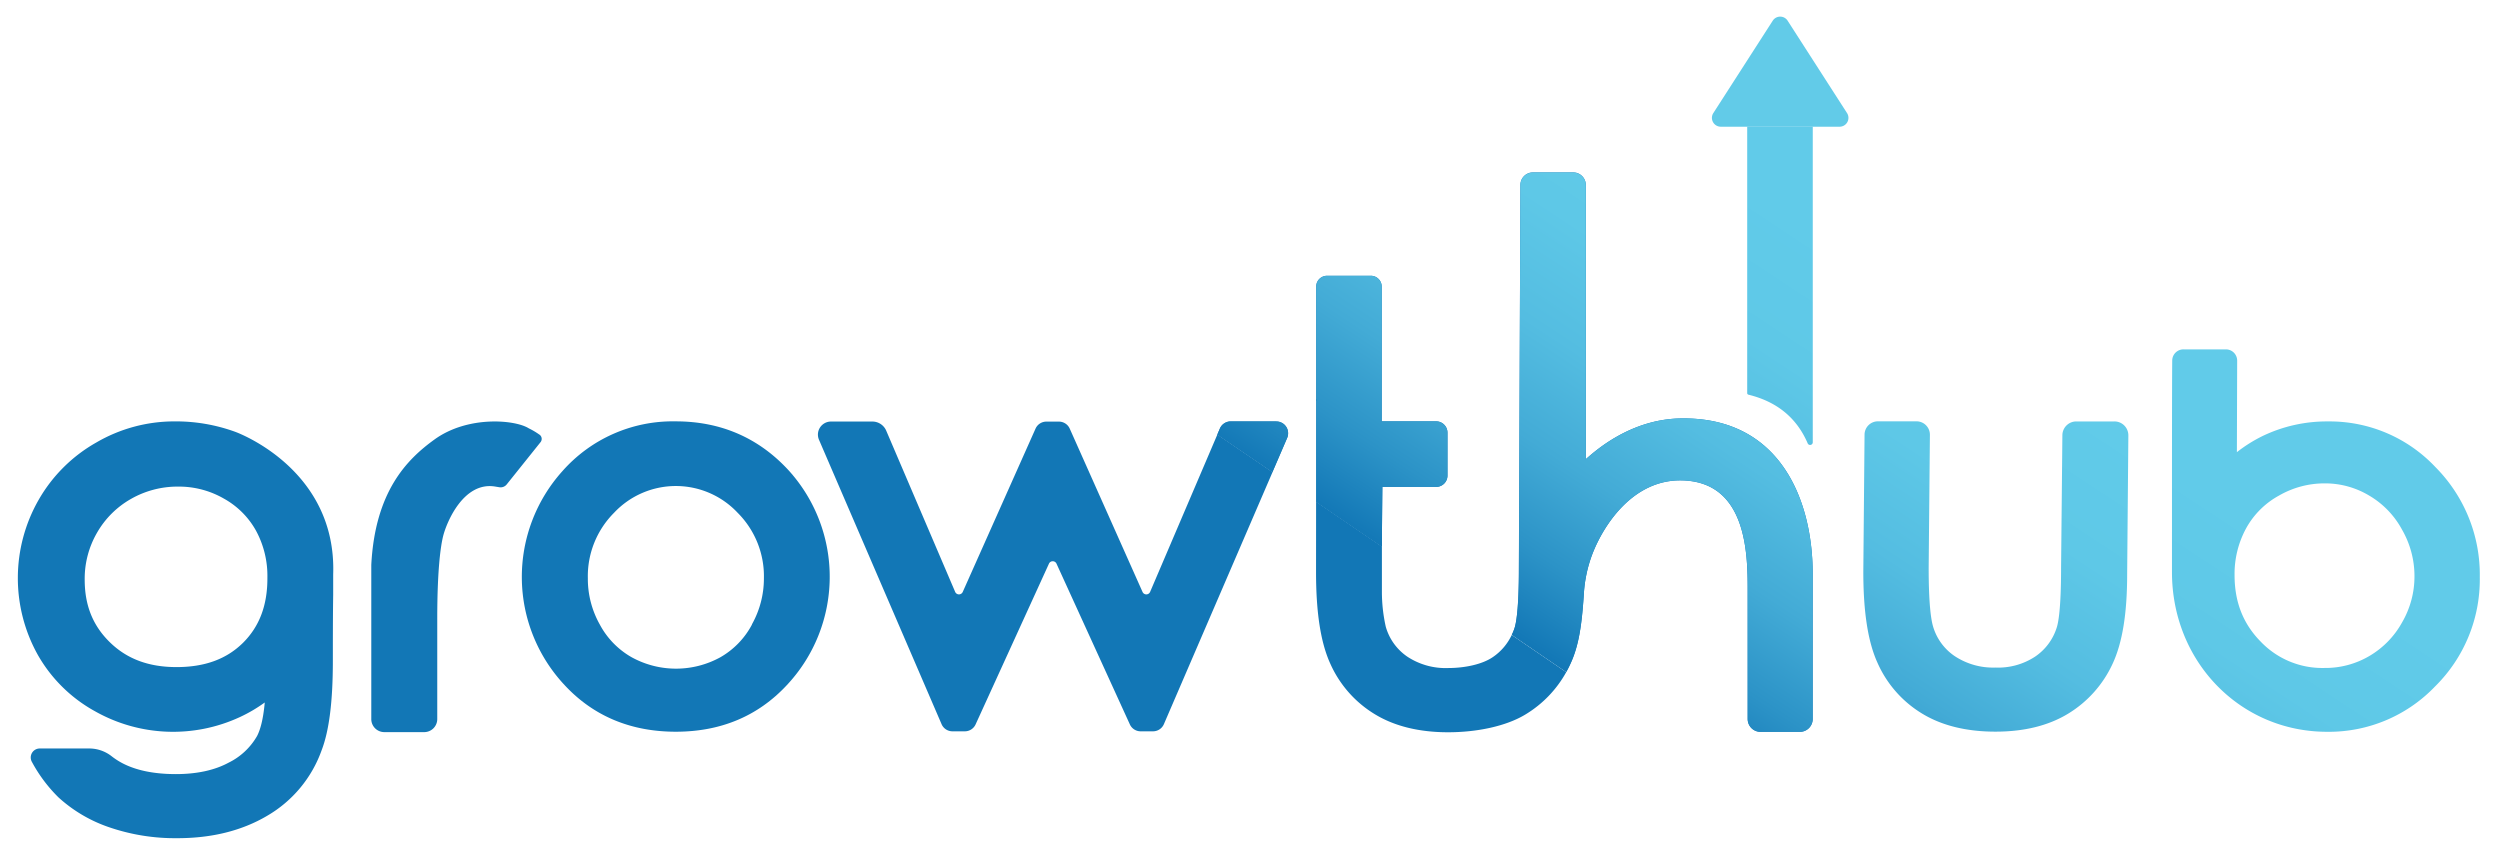
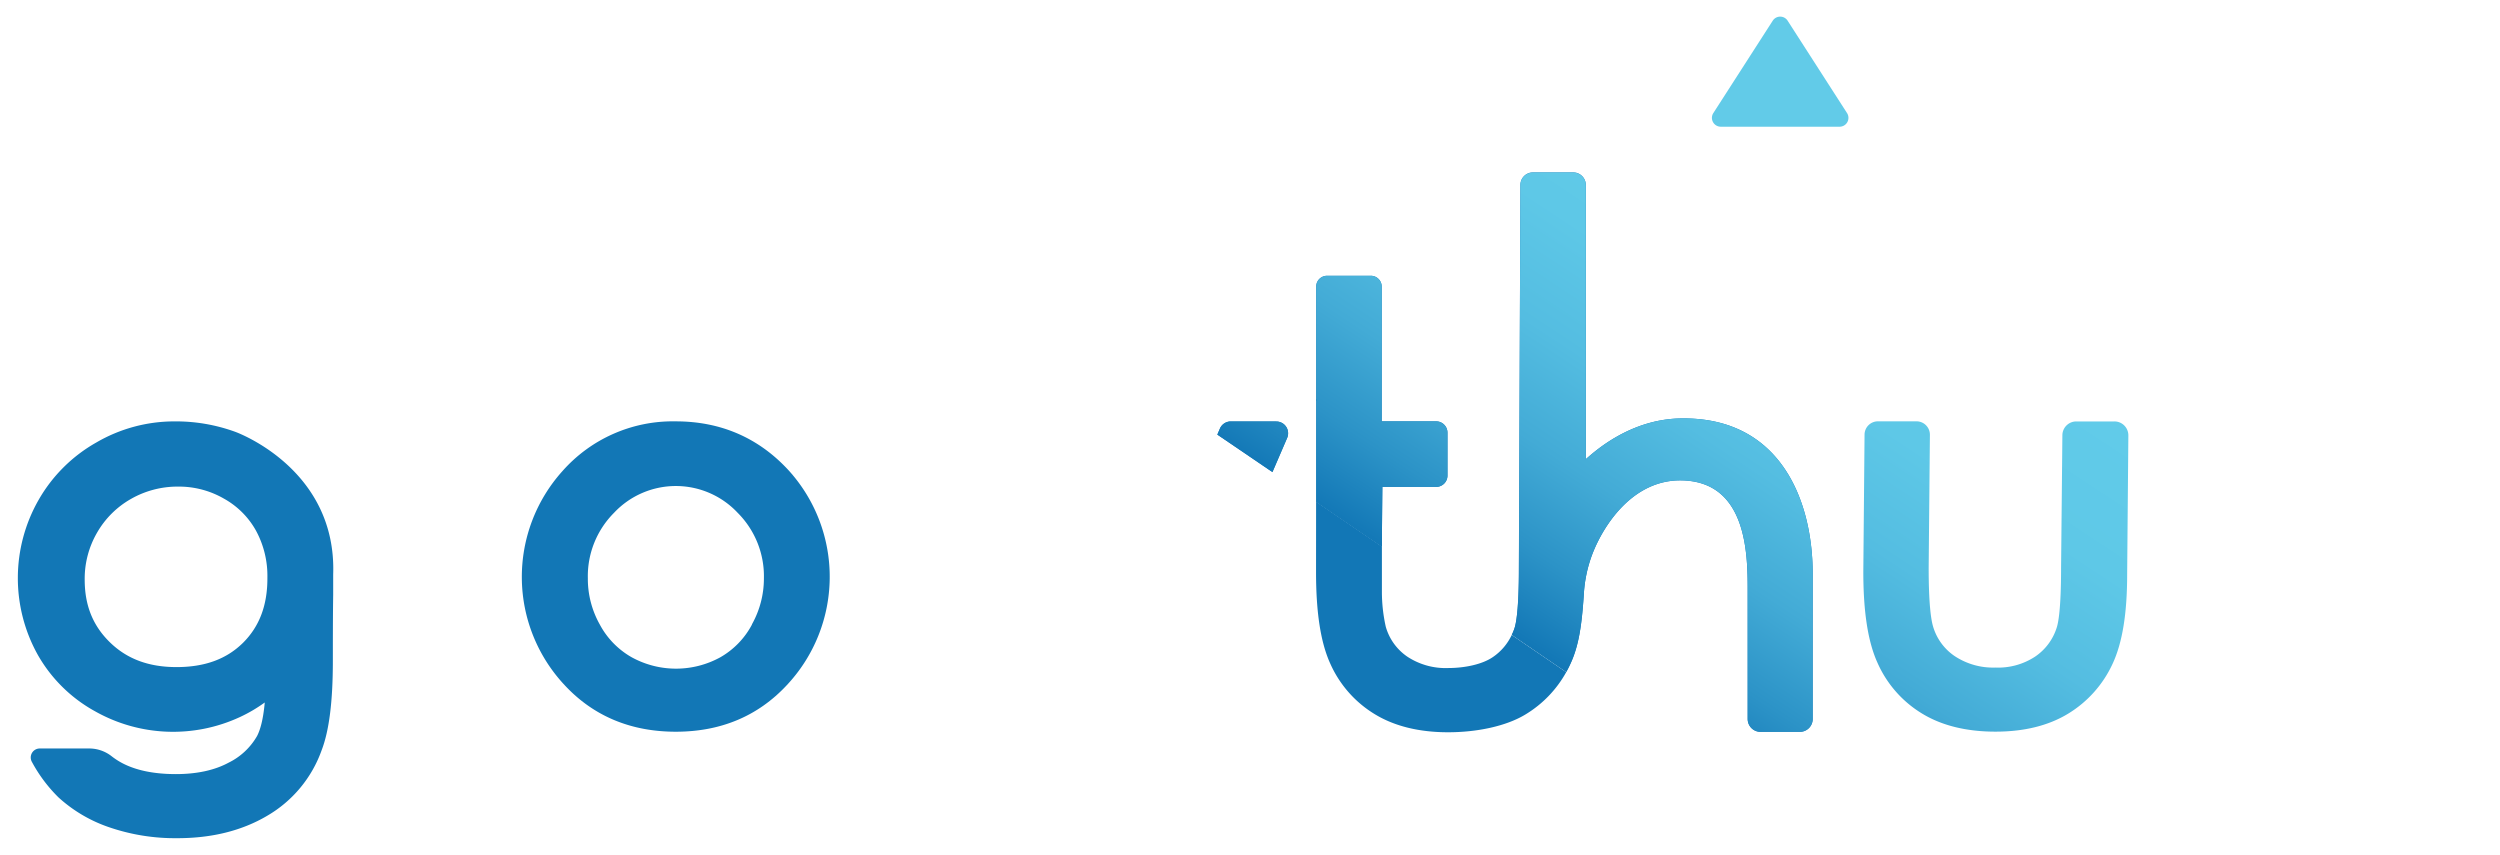
<svg xmlns="http://www.w3.org/2000/svg" xmlns:xlink="http://www.w3.org/1999/xlink" id="Layer_1" data-name="Layer 1" viewBox="0 0 688.96 235.49">
  <defs>
    <style>
      .cls-1 {
        fill: none;
      }

      .cls-2 {
        fill: #1277b6;
      }

      .cls-3 {
        fill: url(#linear-gradient);
      }

      .cls-4 {
        fill: url(#linear-gradient-2);
      }

      .cls-5 {
        fill: url(#linear-gradient-3);
      }

      .cls-6 {
        fill: url(#linear-gradient-4);
      }

      .cls-7 {
        fill: url(#linear-gradient-5);
      }

      .cls-8 {
        fill: url(#linear-gradient-6);
      }

      .cls-9 {
        fill: url(#linear-gradient-7);
      }

      .cls-10 {
        fill: url(#linear-gradient-8);
      }

      .cls-11 {
        fill: url(#linear-gradient-9);
      }

      .cls-12 {
        fill: url(#linear-gradient-10);
      }

      .cls-13 {
        fill: url(#linear-gradient-11);
      }

      .cls-14 {
        fill: url(#linear-gradient-12);
      }

      .cls-15 {
        fill: #62cbe8;
      }
    </style>
    <linearGradient id="linear-gradient" x1="657.41" y1="989.38" x2="1205.13" y2="989.38" gradientTransform="matrix(0.21, -0.32, 1, 0.66, -630.73, -214.35)" gradientUnits="userSpaceOnUse">
      <stop offset="0" stop-color="#1277b6" />
      <stop offset="0.11" stop-color="#2c93c7" />
      <stop offset="0.23" stop-color="#43abd6" />
      <stop offset="0.36" stop-color="#54bde1" />
      <stop offset="0.5" stop-color="#5ec8e7" />
      <stop offset="0.67" stop-color="#61cbe9" />
    </linearGradient>
    <linearGradient id="linear-gradient-2" x1="657.41" y1="1046.75" x2="1205.13" y2="1046.75" xlink:href="#linear-gradient" />
    <linearGradient id="linear-gradient-3" x1="657.41" y1="915.76" x2="1205.13" y2="915.76" xlink:href="#linear-gradient" />
    <linearGradient id="linear-gradient-4" x1="657.41" y1="959.2" x2="1205.13" y2="959.2" xlink:href="#linear-gradient" />
    <linearGradient id="linear-gradient-5" x1="657.41" y1="908.9" x2="1205.13" y2="908.9" xlink:href="#linear-gradient" />
    <linearGradient id="linear-gradient-6" x1="657.41" y1="945.62" x2="1205.13" y2="945.62" xlink:href="#linear-gradient" />
    <linearGradient id="linear-gradient-7" x1="657.41" y1="915.31" x2="1205.13" y2="915.31" xlink:href="#linear-gradient" />
    <linearGradient id="linear-gradient-8" x1="657.41" y1="841.35" x2="1205.13" y2="841.35" xlink:href="#linear-gradient" />
    <linearGradient id="linear-gradient-9" x1="657.41" y1="834.47" x2="1205.13" y2="834.47" xlink:href="#linear-gradient" />
    <linearGradient id="linear-gradient-10" x1="657.41" y1="870.99" x2="1205.13" y2="870.99" xlink:href="#linear-gradient" />
    <linearGradient id="linear-gradient-11" x1="657.41" y1="848.18" x2="1205.13" y2="848.18" xlink:href="#linear-gradient" />
    <linearGradient id="linear-gradient-12" x1="657.41" y1="851.67" x2="1205.13" y2="851.67" xlink:href="#linear-gradient" />
  </defs>
  <title>Growthub Logo Εleni FINALs</title>
  <g>
    <path class="cls-1" d="M186.23,133.88a22.74,22.74,0,0,0-17,7.39,24.71,24.71,0,0,0-7.21,18,25.69,25.69,0,0,0,3.3,12.79,22.57,22.57,0,0,0,8.76,9,25.35,25.35,0,0,0,24.48,0,22.45,22.45,0,0,0,8.69-9,25.89,25.89,0,0,0,3.28-12.81,24.71,24.71,0,0,0-7.22-18A22.73,22.73,0,0,0,186.23,133.88Z" />
    <path class="cls-1" d="M61.71,137.42a24.79,24.79,0,0,0-12.56-3.29,25.81,25.81,0,0,0-13,3.39,24.94,24.94,0,0,0-9.37,9.32,25.3,25.3,0,0,0-3.4,12.9c0,7.08,2.27,12.73,6.94,17.29s10.69,6.82,18.32,6.82c7.8,0,13.8-2.2,18.36-6.72s6.77-10.38,6.77-17.93a26.11,26.11,0,0,0-3.16-13A22.73,22.73,0,0,0,61.71,137.42Z" />
    <path class="cls-1" d="M652.83,136.56a23.61,23.61,0,0,0-12.18-3.33A25.11,25.11,0,0,0,628,136.59a22.81,22.81,0,0,0-9.05,9,26.23,26.23,0,0,0-3.2,12.92c0,7.41,2.35,13.4,7.19,18.32a23.47,23.47,0,0,0,17.54,7.28,23.89,23.89,0,0,0,12.43-3.32,24.41,24.41,0,0,0,9-9.28h0a25.12,25.12,0,0,0,3.39-12.72A25.64,25.64,0,0,0,661.94,146,24.17,24.17,0,0,0,652.83,136.56Z" />
    <path class="cls-2" d="M463.16,115.3c-14.32.24-24.15,9.56-26.14,11.23h0c2-1.67,11.82-11,26.14-11.23,27.65-.47,36.33,22.86,36.4,42.55C499.5,138.17,490.82,114.83,463.16,115.3Z" />
    <path class="cls-2" d="M395.73,116.14a3.12,3.12,0,0,1,3.12,3.11l0,10.28,0-10.29a3.12,3.12,0,0,0-3.12-3.11h0Z" />
    <path class="cls-2" d="M418.57,156.62,419,50.93a3.45,3.45,0,0,1,3.45-3.43h11.15A3.45,3.45,0,0,1,437,51h0a3.45,3.45,0,0,0-3.45-3.45H422.43A3.45,3.45,0,0,0,419,50.91l-.41,105.69c0,11.35-.77,15.25-1.25,16.62-.12.35-.25.7-.39,1,.14-.33.27-.67.39-1C417.8,171.87,418.57,168,418.57,156.62Z" />
    <path class="cls-2" d="M416.71,174.76a15.13,15.13,0,0,1-5.33,6.34c-3,2.05-7.88,3-12.28,3A19.16,19.16,0,0,1,387.89,181a14.88,14.88,0,0,1-6-8.31,44.19,44.19,0,0,1-1.06-9.57v-17h0v4.49l-18.12-12.33,0-59.34a3,3,0,0,1,3-3h12.06a3,3,0,0,1,3,3h0a3,3,0,0,0-3-3H365.73a3,3,0,0,0-3,3l-.05,78.75c0,11.15,1.28,19.39,3.92,25.19a31,31,0,0,0,12.37,14c5.41,3.27,12.18,4.92,20.11,4.92s16-1.66,21.35-4.93a31.3,31.3,0,0,0,11.2-11.64l-15-10.23Z" />
-     <path class="cls-2" d="M351.72,116.12H339.18a3.26,3.26,0,0,0-3,2l-19.23,45a1.14,1.14,0,0,1-2.09,0l-20.06-45a3.26,3.26,0,0,0-3-1.93h-3.42a3.26,3.26,0,0,0-3,1.93l-20.06,45a1.14,1.14,0,0,1-2.09,0l-19-44.43a4.15,4.15,0,0,0-3.81-2.52H229a3.6,3.6,0,0,0-3.31,5l33.78,78.37a3.26,3.26,0,0,0,3,2h3.39a3.26,3.26,0,0,0,3-1.91l20.22-44.3a1.14,1.14,0,0,1,2.07,0l20.22,44.3a3.26,3.26,0,0,0,3,1.91h3.39a3.26,3.26,0,0,0,3-2l29.93-69.44-15.18-10.33.7-1.63a3.26,3.26,0,0,1,3-2h12.54a3.27,3.27,0,0,1,3.26,3.32A3.27,3.27,0,0,0,351.72,116.12Z" />
    <path class="cls-2" d="M186.23,116.12A40.57,40.57,0,0,0,155,129.83a43.59,43.59,0,0,0,.62,59c7.91,8.51,18.21,12.82,30.62,12.82s22.65-4.31,30.58-12.82a43.64,43.64,0,0,0,.63-59.08C209.2,120.71,198.7,116.12,186.23,116.12Zm21,56a22.45,22.45,0,0,1-8.69,9,25.35,25.35,0,0,1-24.48,0,22.57,22.57,0,0,1-8.76-9,25.69,25.69,0,0,1-3.3-12.79,24.71,24.71,0,0,1,7.21-18,23.35,23.35,0,0,1,34.09,0,24.71,24.71,0,0,1,7.22,18A25.89,25.89,0,0,1,207.21,172.08Z" />
-     <path class="cls-2" d="M148.56,119.71a19.59,19.59,0,0,0-2.84-1.67c-3.77-2.39-16.82-3.57-26,3.09-7.55,5.45-16.35,14.28-17.4,34.55v42.49a3.59,3.59,0,0,0,3.59,3.59h11a3.59,3.59,0,0,0,3.59-3.59V170.58c0-14.09,1-20.33,1.61-22.8,1-4,5.69-15.09,14.31-13.7l1.22.2a2.15,2.15,0,0,0,2-.78l9.35-11.68A1.43,1.43,0,0,0,148.56,119.71Z" />
    <path class="cls-2" d="M64.82,119a47.87,47.87,0,0,0-16.9-2.87,42.63,42.63,0,0,0-21.35,5.8,42.22,42.22,0,0,0-15.92,15.82,43.44,43.44,0,0,0-.21,42.76A40.67,40.67,0,0,0,26.16,196a43.75,43.75,0,0,0,40,1.59,41,41,0,0,0,6.8-4c-.44,5-1.33,7.73-2.12,9.25A18.34,18.34,0,0,1,63,210.18c-3.86,2.09-8.75,3.15-14.54,3.15-5.94,0-10.9-1-14.72-3a19.7,19.7,0,0,1-3-1.94,10,10,0,0,0-6.21-2.12H10.95A2.48,2.48,0,0,0,8.81,210a40.83,40.83,0,0,0,7.31,9.75,39.65,39.65,0,0,0,14,8.24,56,56,0,0,0,18.8,3c9.48,0,17.8-2.08,24.72-6.18a34.11,34.11,0,0,0,15-18.06c2.08-5.42,3.09-13.48,3.09-24.63,0-11.51.05-15.36.09-18.25,0-1.76,0-3.17,0-5.55C92.83,129.55,65.92,119.4,64.82,119ZM67,177.12c-4.56,4.52-10.56,6.72-18.36,6.72C41,183.84,35,181.61,30.28,177s-6.94-10.21-6.94-17.29a25.3,25.3,0,0,1,3.4-12.9,24.94,24.94,0,0,1,9.37-9.32,25.81,25.81,0,0,1,13-3.39,24.79,24.79,0,0,1,12.56,3.29,22.73,22.73,0,0,1,8.86,8.82,26.11,26.11,0,0,1,3.16,13C73.73,166.74,71.52,172.61,67,177.12Z" />
    <path class="cls-3" d="M582.68,116.14H572.19a3.83,3.83,0,0,0-3.83,3.8L568,156.49c0,11.35-.77,15.25-1.25,16.62a15.11,15.11,0,0,1-5.93,7.86,18.53,18.53,0,0,1-10.93,3,19.16,19.16,0,0,1-11.21-3.16,14.88,14.88,0,0,1-6-8.31c-.53-1.87-1.17-6.18-1.17-16l.34-36.67a3.69,3.69,0,0,0-3.69-3.72H517.53a3.69,3.69,0,0,0-3.69,3.65l-.34,37.76c0,11.15,1.28,19.39,3.93,25.19a31,31,0,0,0,12.37,14c5.41,3.27,12.18,4.92,20.11,4.92s14.61-1.66,20-4.93a31.49,31.49,0,0,0,12.3-13.8c2.67-5.73,4-13.78,4-24.59l.33-38.32A3.83,3.83,0,0,0,582.68,116.14Z" />
-     <path class="cls-4" d="M671.16,128.72a40,40,0,0,0-29.58-12.58,40.75,40.75,0,0,0-18,4,39.79,39.79,0,0,0-7.13,4.47l.08-25.21a3.11,3.11,0,0,0-3.11-3.12H601.74a3.1,3.1,0,0,0-3.11,3.07c-.07,8.37-.07,25.14-.07,58.32,0,24.66,18.78,44,42.75,44a40.49,40.49,0,0,0,29.76-12.5,41.4,41.4,0,0,0,12.32-30.06A42.07,42.07,0,0,0,671.16,128.72ZM662,171.48h0a24.41,24.41,0,0,1-9,9.28,23.89,23.89,0,0,1-12.43,3.32A23.47,23.47,0,0,1,623,176.81c-4.84-4.92-7.19-10.91-7.19-18.32a26.23,26.23,0,0,1,3.2-12.92,22.81,22.81,0,0,1,9.05-9,25.11,25.11,0,0,1,12.61-3.36,23.61,23.61,0,0,1,12.18,3.33,24.17,24.17,0,0,1,9.11,9.42,25.64,25.64,0,0,1,3.43,12.78A25.12,25.12,0,0,1,662,171.48Z" />
-     <path class="cls-5" d="M481.5,108.34a.45.45,0,0,0,.35.43c8.18,2,13.43,6.69,16.31,13.39a.73.73,0,0,0,1.41-.27v-87H481.5Z" />
    <path class="cls-6" d="M499.54,159.76q0-.94,0-1.9,0,.95,0,1.88Z" />
    <path class="cls-7" d="M416.71,174.76c.07-.16.15-.33.22-.49Z" />
    <path class="cls-8" d="M496,201.7H485.2a3.55,3.55,0,0,1-3.55-3.55V162.49c0-10-.33-29.55-17.95-30.07-13.74-.41-21.87,12.52-24.88,20.37a36.91,36.91,0,0,0-2.31,10.82c-.57,8.73-1.4,14.4-3.75,19.43q-.52,1.11-1.1,2.16h0q.58-1,1.1-2.15c2.35-5,3.18-10.7,3.75-19.43a36.91,36.91,0,0,1,2.31-10.82c3-7.85,11.15-20.78,24.88-20.37,17.62.52,17.95,20,17.95,30.07v35.67a3.55,3.55,0,0,0,3.55,3.55H496a3.55,3.55,0,0,0,3.55-3.55h0A3.55,3.55,0,0,1,496,201.7Z" />
    <path class="cls-2" d="M463.16,115.31c-14.32.24-24.15,9.56-26.14,11.23h0V51a3.45,3.45,0,0,0-3.45-3.45H422.43A3.45,3.45,0,0,0,419,50.93l-.41,105.69c0,11.35-.77,15.25-1.25,16.62-.12.35-.25.69-.39,1-.07.17-.14.33-.22.49l-.09.21,15,10.23q.59-1.05,1.1-2.16c2.35-5,3.18-10.7,3.75-19.43a36.91,36.91,0,0,1,2.31-10.82c3-7.85,11.15-20.78,24.88-20.37,17.62.52,17.95,20,17.95,30.07v35.67a3.55,3.55,0,0,0,3.55,3.55H496a3.55,3.55,0,0,0,3.55-3.55V159.76h0q0-.94,0-1.88C499.5,138.17,490.81,114.84,463.16,115.31Z" />
    <path class="cls-9" d="M463.16,115.31c-14.32.24-24.15,9.56-26.14,11.23h0V51a3.45,3.45,0,0,0-3.45-3.45H422.43A3.45,3.45,0,0,0,419,50.93l-.41,105.69c0,11.35-.77,15.25-1.25,16.62-.12.35-.25.69-.39,1-.07.17-.14.33-.22.49l-.09.21,15,10.23q.59-1.05,1.1-2.16c2.35-5,3.18-10.7,3.75-19.43a36.91,36.91,0,0,1,2.31-10.82c3-7.85,11.15-20.78,24.88-20.37,17.62.52,17.95,20,17.95,30.07v35.67a3.55,3.55,0,0,0,3.55,3.55H496a3.55,3.55,0,0,0,3.55-3.55V159.76h0q0-.94,0-1.88C499.5,138.17,490.81,114.84,463.16,115.31Z" />
    <path class="cls-10" d="M350.66,130.08h0l4-9.39a3.26,3.26,0,0,0,.27-1.23,3.26,3.26,0,0,1-.27,1.22Z" />
    <path class="cls-2" d="M351.72,116.14H339.18a3.26,3.26,0,0,0-3,2l-.7,1.63,15.18,10.33,4.05-9.4a3.24,3.24,0,0,0-3-4.54Z" />
    <path class="cls-11" d="M351.72,116.14H339.18a3.26,3.26,0,0,0-3,2l-.7,1.63,15.18,10.33,4.05-9.4a3.24,3.24,0,0,0-3-4.54Z" />
    <path class="cls-12" d="M395.77,134.15H380.93l-.11,12h0l.11-12h14.85A3.12,3.12,0,0,0,398.9,131v0A3.12,3.12,0,0,1,395.77,134.15Z" />
    <rect class="cls-13" x="380.77" y="78.94" height="37.18" />
    <path class="cls-2" d="M377.79,76H365.73a3,3,0,0,0-3,3l0,59.34,18.12,12.33v-4.49h0l.11-12h14.85A3.12,3.12,0,0,0,398.9,131v-1.49l0-10.28a3.12,3.12,0,0,0-3.12-3.11h-15V78.94A3,3,0,0,0,377.79,76Z" />
    <path class="cls-14" d="M377.79,76H365.73a3,3,0,0,0-3,3l0,59.34,18.12,12.33v-4.49h0l.11-12h14.85A3.12,3.12,0,0,0,398.9,131v-1.49l0-10.28a3.12,3.12,0,0,0-3.12-3.11h-15V78.94A3,3,0,0,0,377.79,76Z" />
    <path class="cls-15" d="M492.62,5.67a2.44,2.44,0,0,0-4.06,0L472.18,31.14a2.44,2.44,0,0,0,2,3.78H507a2.44,2.44,0,0,0,2-3.78Z" />
  </g>
</svg>